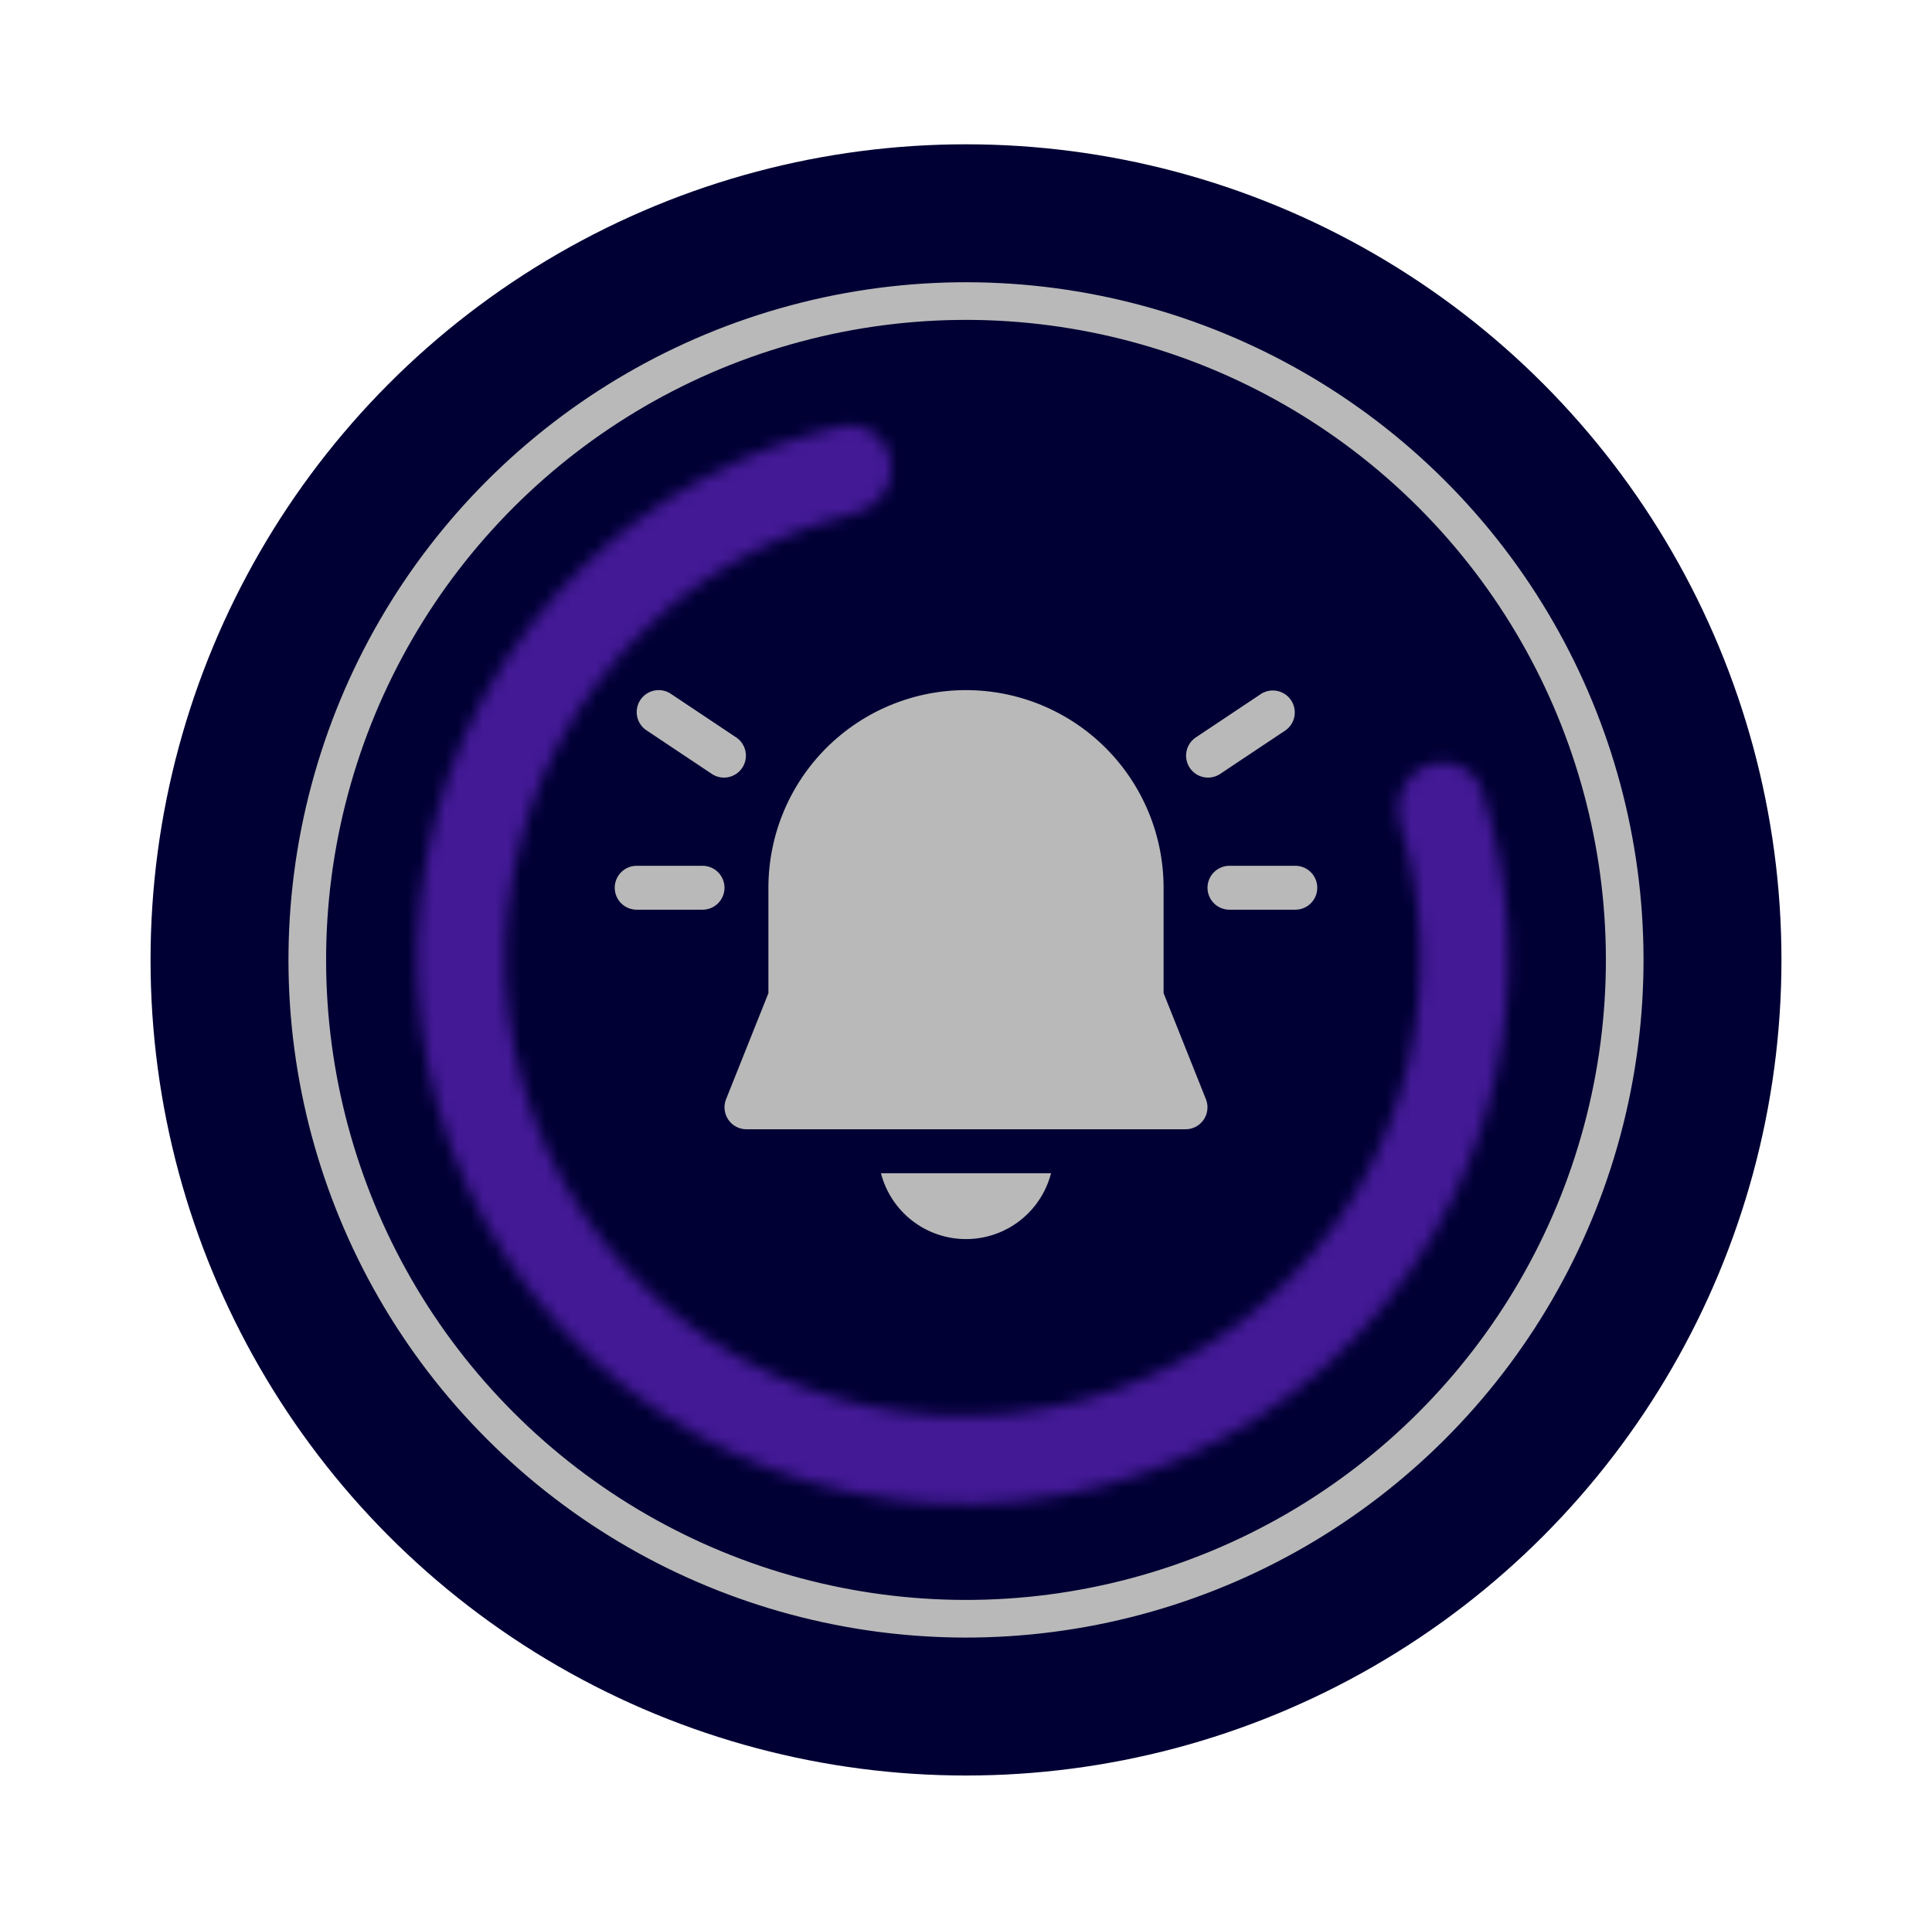
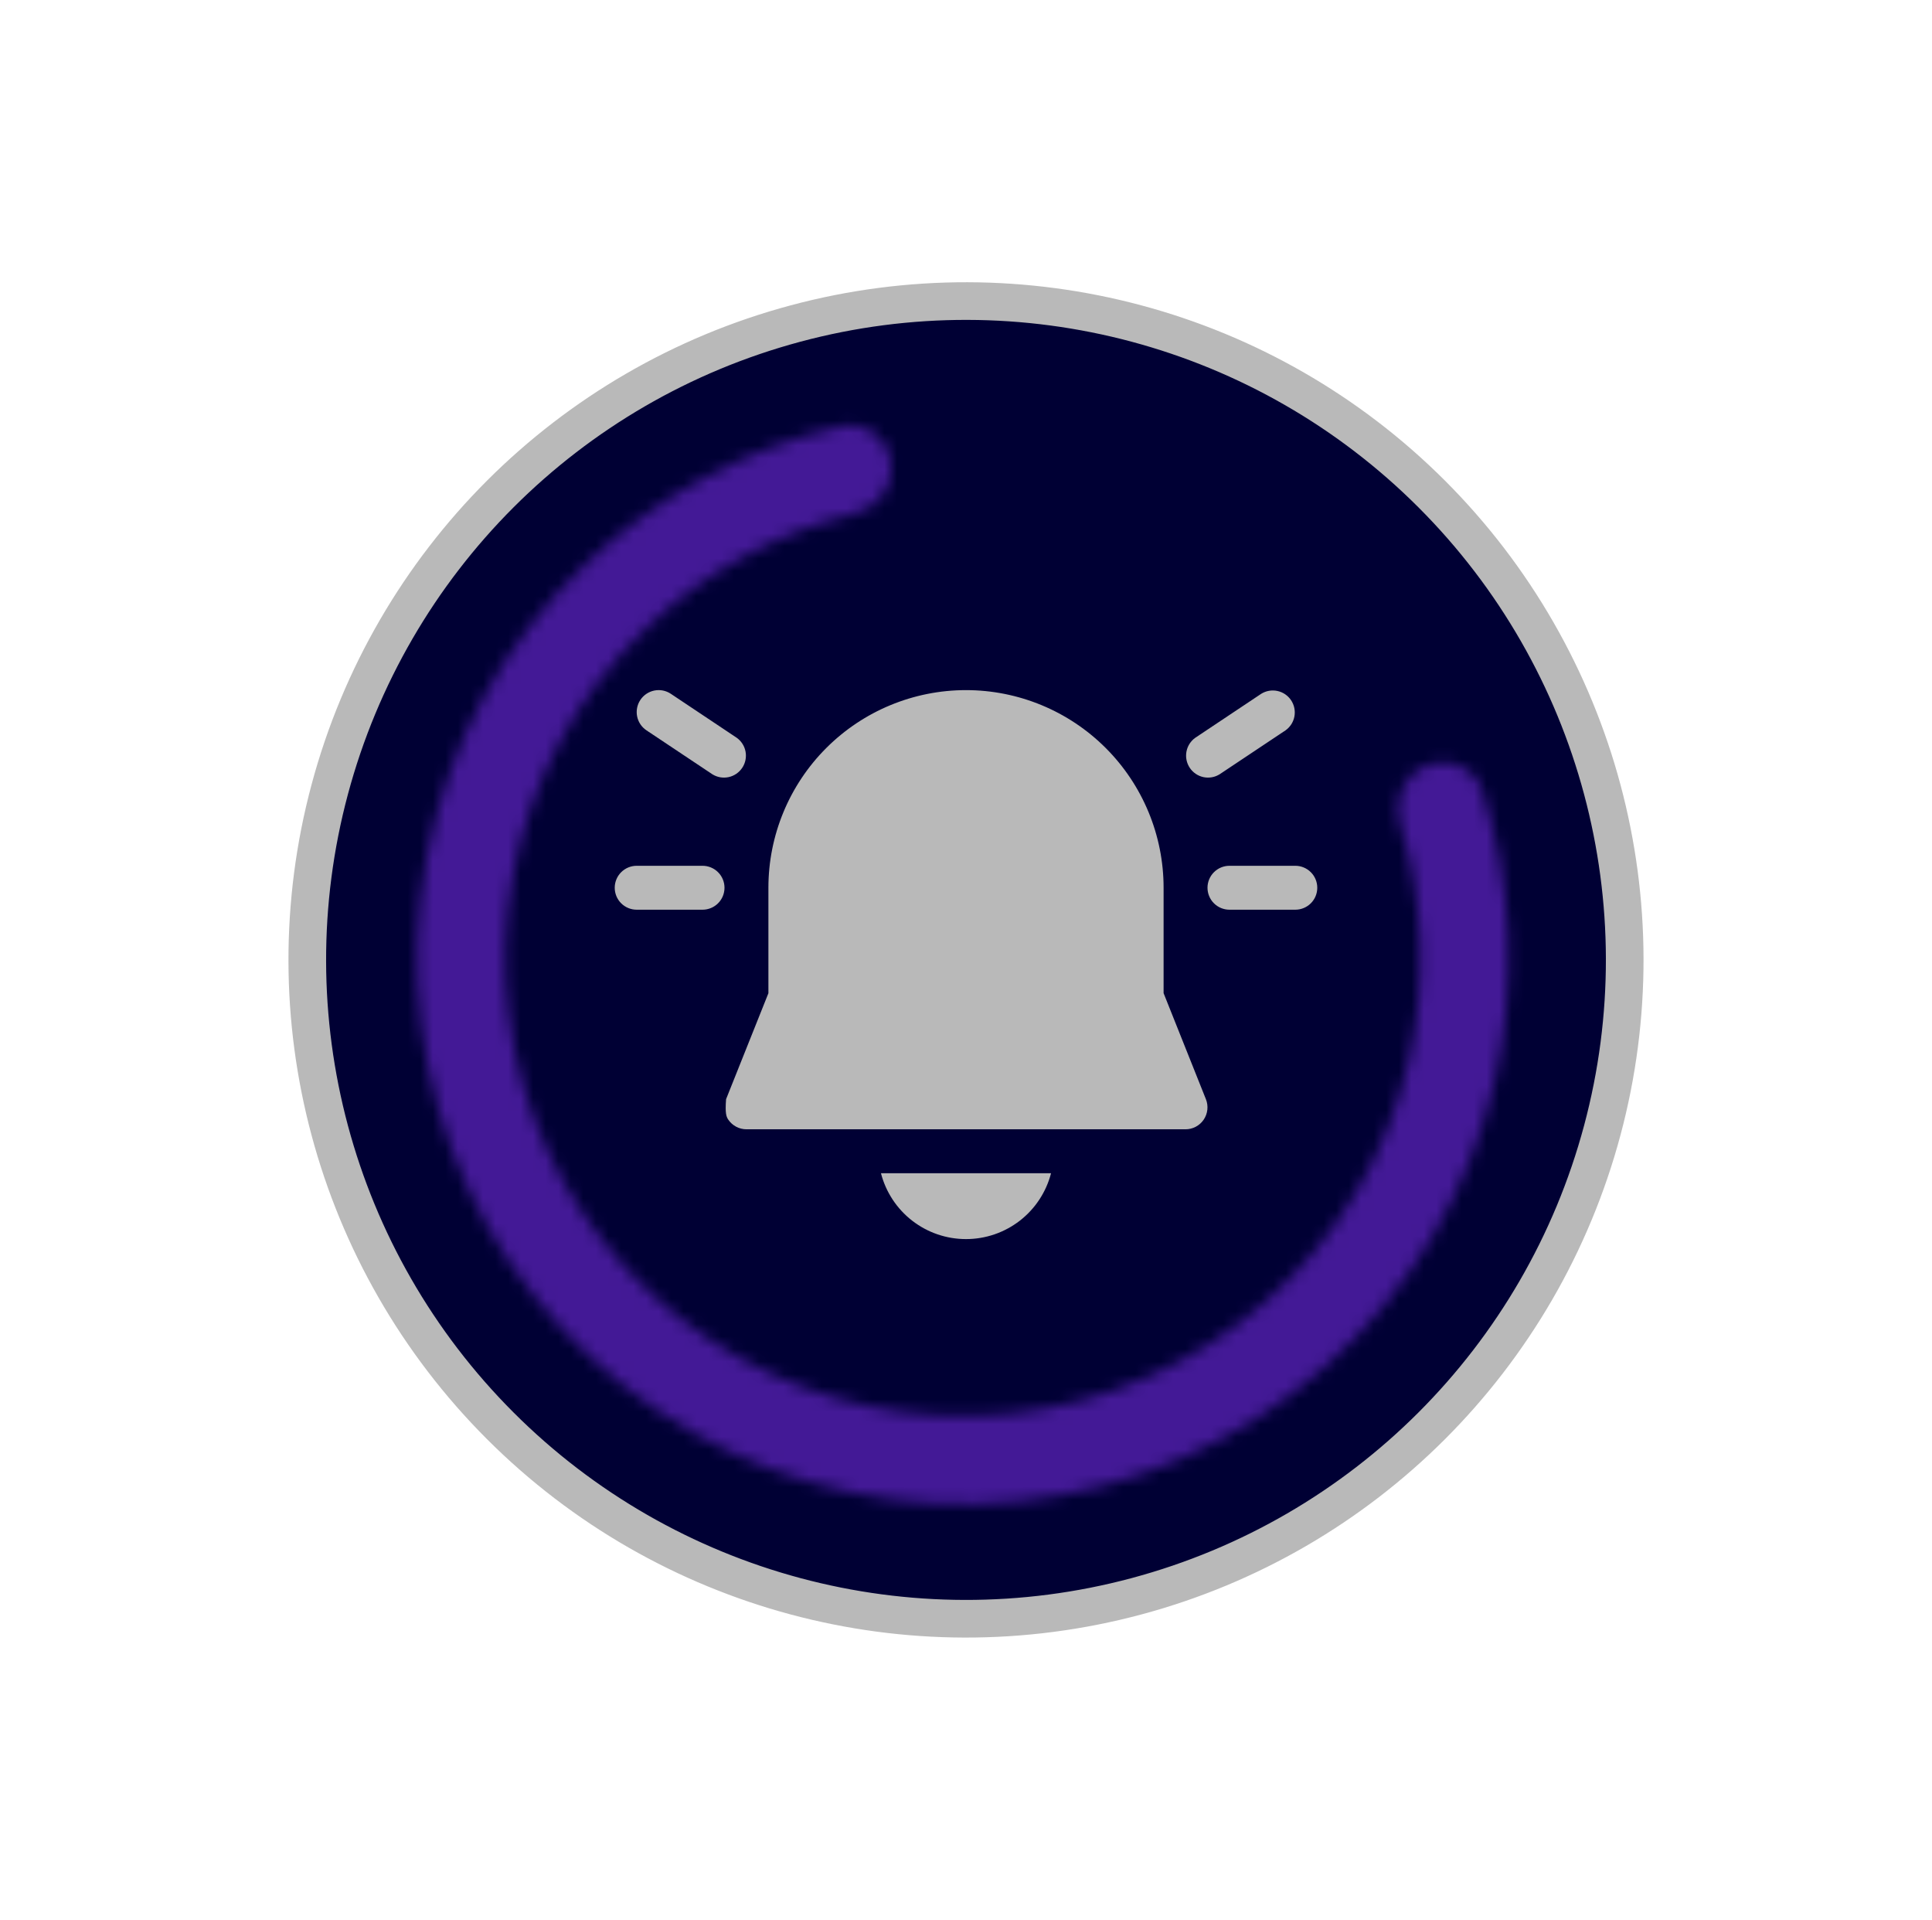
<svg xmlns="http://www.w3.org/2000/svg" width="154" height="153" viewBox="0 0 154 153" fill="none">
-   <circle cx="77" cy="76.5" r="65" fill="#000034" />
  <circle cx="77" cy="76.5" r="52.505" transform="rotate(-45 77 76.5)" fill="#000034" stroke="#B9B9B9" stroke-width="3" />
  <mask id="path-3-inside-1_4022_1942" fill="white">
    <path d="M113.661 61.011C115.449 60.267 117.515 61.109 118.113 62.951C120.537 70.418 120.9 78.426 119.131 86.12C117.099 94.956 112.356 102.936 105.566 108.944C98.775 114.952 90.277 118.687 81.259 119.627C72.242 120.567 63.156 118.666 55.272 114.188C47.388 109.71 41.101 102.88 37.291 94.653C33.48 86.426 32.335 77.214 34.018 68.305C35.7 59.396 40.125 51.236 46.674 44.965C52.376 39.505 59.44 35.716 67.095 33.973C68.983 33.543 70.765 34.886 71.041 36.803C71.318 38.719 69.982 40.48 68.102 40.938C61.892 42.454 56.169 45.58 51.523 50.029C46.03 55.288 42.318 62.133 40.907 69.606C39.496 77.079 40.456 84.806 43.652 91.706C46.849 98.607 52.122 104.336 58.734 108.092C65.347 111.848 72.968 113.443 80.532 112.654C88.096 111.866 95.224 108.733 100.92 103.693C106.616 98.654 110.594 91.96 112.298 84.549C113.74 78.28 113.493 71.763 111.615 65.654C111.046 63.803 111.874 61.755 113.661 61.011Z" />
  </mask>
  <path d="M113.661 61.011C115.449 60.267 117.515 61.109 118.113 62.951C120.537 70.418 120.9 78.426 119.131 86.12C117.099 94.956 112.356 102.936 105.566 108.944C98.775 114.952 90.277 118.687 81.259 119.627C72.242 120.567 63.156 118.666 55.272 114.188C47.388 109.71 41.101 102.88 37.291 94.653C33.48 86.426 32.335 77.214 34.018 68.305C35.7 59.396 40.125 51.236 46.674 44.965C52.376 39.505 59.44 35.716 67.095 33.973C68.983 33.543 70.765 34.886 71.041 36.803C71.318 38.719 69.982 40.48 68.102 40.938C61.892 42.454 56.169 45.58 51.523 50.029C46.03 55.288 42.318 62.133 40.907 69.606C39.496 77.079 40.456 84.806 43.652 91.706C46.849 98.607 52.122 104.336 58.734 108.092C65.347 111.848 72.968 113.443 80.532 112.654C88.096 111.866 95.224 108.733 100.92 103.693C106.616 98.654 110.594 91.96 112.298 84.549C113.74 78.28 113.493 71.763 111.615 65.654C111.046 63.803 111.874 61.755 113.661 61.011Z" fill="#000034" stroke="#431996" stroke-width="12" mask="url(#path-3-inside-1_4022_1942)" />
-   <path d="M51.044 55.78C51.301 55.393 51.7 55.125 52.155 55.033C52.61 54.941 53.083 55.033 53.469 55.29L58.719 58.793C59.091 59.057 59.345 59.454 59.428 59.902C59.511 60.35 59.416 60.812 59.164 61.191C58.912 61.57 58.522 61.836 58.077 61.932C57.632 62.028 57.167 61.947 56.781 61.705L51.531 58.205C51.145 57.948 50.876 57.548 50.785 57.093C50.694 56.639 50.787 56.166 51.044 55.78ZM77 54.999C72.823 54.999 68.817 56.659 65.863 59.612C62.909 62.566 61.25 66.572 61.25 70.749V79.153L57.876 87.598C57.77 87.864 57.73 88.151 57.76 88.436C57.791 88.72 57.891 88.993 58.051 89.23C58.211 89.467 58.427 89.661 58.68 89.795C58.932 89.929 59.214 89.999 59.5 89.999H94.5C94.786 89.999 95.067 89.929 95.319 89.795C95.571 89.661 95.787 89.467 95.947 89.231C96.107 88.994 96.207 88.722 96.238 88.438C96.269 88.154 96.23 87.867 96.124 87.602L92.75 79.149V70.749C92.75 66.572 91.091 62.566 88.137 59.612C85.183 56.659 81.177 54.999 77 54.999ZM77 98.749C75.448 98.75 73.939 98.234 72.712 97.284C71.485 96.334 70.609 95.002 70.221 93.499H83.779C83.391 95.002 82.515 96.334 81.288 97.284C80.061 98.234 78.552 98.75 77 98.749ZM100.53 55.293C100.917 55.052 101.382 54.971 101.827 55.067C102.272 55.163 102.662 55.429 102.914 55.808C103.166 56.187 103.261 56.649 103.178 57.097C103.095 57.544 102.841 57.942 102.47 58.205L97.219 61.705C96.833 61.947 96.368 62.028 95.923 61.932C95.478 61.836 95.088 61.57 94.836 61.191C94.584 60.812 94.489 60.35 94.572 59.902C94.655 59.454 94.909 59.057 95.281 58.793L100.53 55.293ZM49 70.749C49 70.285 49.184 69.84 49.513 69.512C49.841 69.184 50.286 68.999 50.75 68.999H56C56.464 68.999 56.909 69.184 57.237 69.512C57.566 69.84 57.75 70.285 57.75 70.749C57.75 71.214 57.566 71.659 57.237 71.987C56.909 72.315 56.464 72.499 56 72.499H50.75C50.286 72.499 49.841 72.315 49.513 71.987C49.184 71.659 49 71.214 49 70.749ZM103.25 68.999C103.714 68.999 104.159 69.184 104.487 69.512C104.816 69.84 105 70.285 105 70.749C105 71.214 104.816 71.659 104.487 71.987C104.159 72.315 103.714 72.499 103.25 72.499H98C97.536 72.499 97.091 72.315 96.763 71.987C96.434 71.659 96.25 71.214 96.25 70.749C96.25 70.285 96.434 69.84 96.763 69.512C97.091 69.184 97.536 68.999 98 68.999H103.25Z" fill="#B9B9B9" />
+   <path d="M51.044 55.78C51.301 55.393 51.7 55.125 52.155 55.033C52.61 54.941 53.083 55.033 53.469 55.29L58.719 58.793C59.091 59.057 59.345 59.454 59.428 59.902C59.511 60.35 59.416 60.812 59.164 61.191C58.912 61.57 58.522 61.836 58.077 61.932C57.632 62.028 57.167 61.947 56.781 61.705L51.531 58.205C51.145 57.948 50.876 57.548 50.785 57.093C50.694 56.639 50.787 56.166 51.044 55.78ZM77 54.999C72.823 54.999 68.817 56.659 65.863 59.612C62.909 62.566 61.25 66.572 61.25 70.749V79.153L57.876 87.598C57.791 88.72 57.891 88.993 58.051 89.23C58.211 89.467 58.427 89.661 58.68 89.795C58.932 89.929 59.214 89.999 59.5 89.999H94.5C94.786 89.999 95.067 89.929 95.319 89.795C95.571 89.661 95.787 89.467 95.947 89.231C96.107 88.994 96.207 88.722 96.238 88.438C96.269 88.154 96.23 87.867 96.124 87.602L92.75 79.149V70.749C92.75 66.572 91.091 62.566 88.137 59.612C85.183 56.659 81.177 54.999 77 54.999ZM77 98.749C75.448 98.75 73.939 98.234 72.712 97.284C71.485 96.334 70.609 95.002 70.221 93.499H83.779C83.391 95.002 82.515 96.334 81.288 97.284C80.061 98.234 78.552 98.75 77 98.749ZM100.53 55.293C100.917 55.052 101.382 54.971 101.827 55.067C102.272 55.163 102.662 55.429 102.914 55.808C103.166 56.187 103.261 56.649 103.178 57.097C103.095 57.544 102.841 57.942 102.47 58.205L97.219 61.705C96.833 61.947 96.368 62.028 95.923 61.932C95.478 61.836 95.088 61.57 94.836 61.191C94.584 60.812 94.489 60.35 94.572 59.902C94.655 59.454 94.909 59.057 95.281 58.793L100.53 55.293ZM49 70.749C49 70.285 49.184 69.84 49.513 69.512C49.841 69.184 50.286 68.999 50.75 68.999H56C56.464 68.999 56.909 69.184 57.237 69.512C57.566 69.84 57.75 70.285 57.75 70.749C57.75 71.214 57.566 71.659 57.237 71.987C56.909 72.315 56.464 72.499 56 72.499H50.75C50.286 72.499 49.841 72.315 49.513 71.987C49.184 71.659 49 71.214 49 70.749ZM103.25 68.999C103.714 68.999 104.159 69.184 104.487 69.512C104.816 69.84 105 70.285 105 70.749C105 71.214 104.816 71.659 104.487 71.987C104.159 72.315 103.714 72.499 103.25 72.499H98C97.536 72.499 97.091 72.315 96.763 71.987C96.434 71.659 96.25 71.214 96.25 70.749C96.25 70.285 96.434 69.84 96.763 69.512C97.091 69.184 97.536 68.999 98 68.999H103.25Z" fill="#B9B9B9" />
</svg>